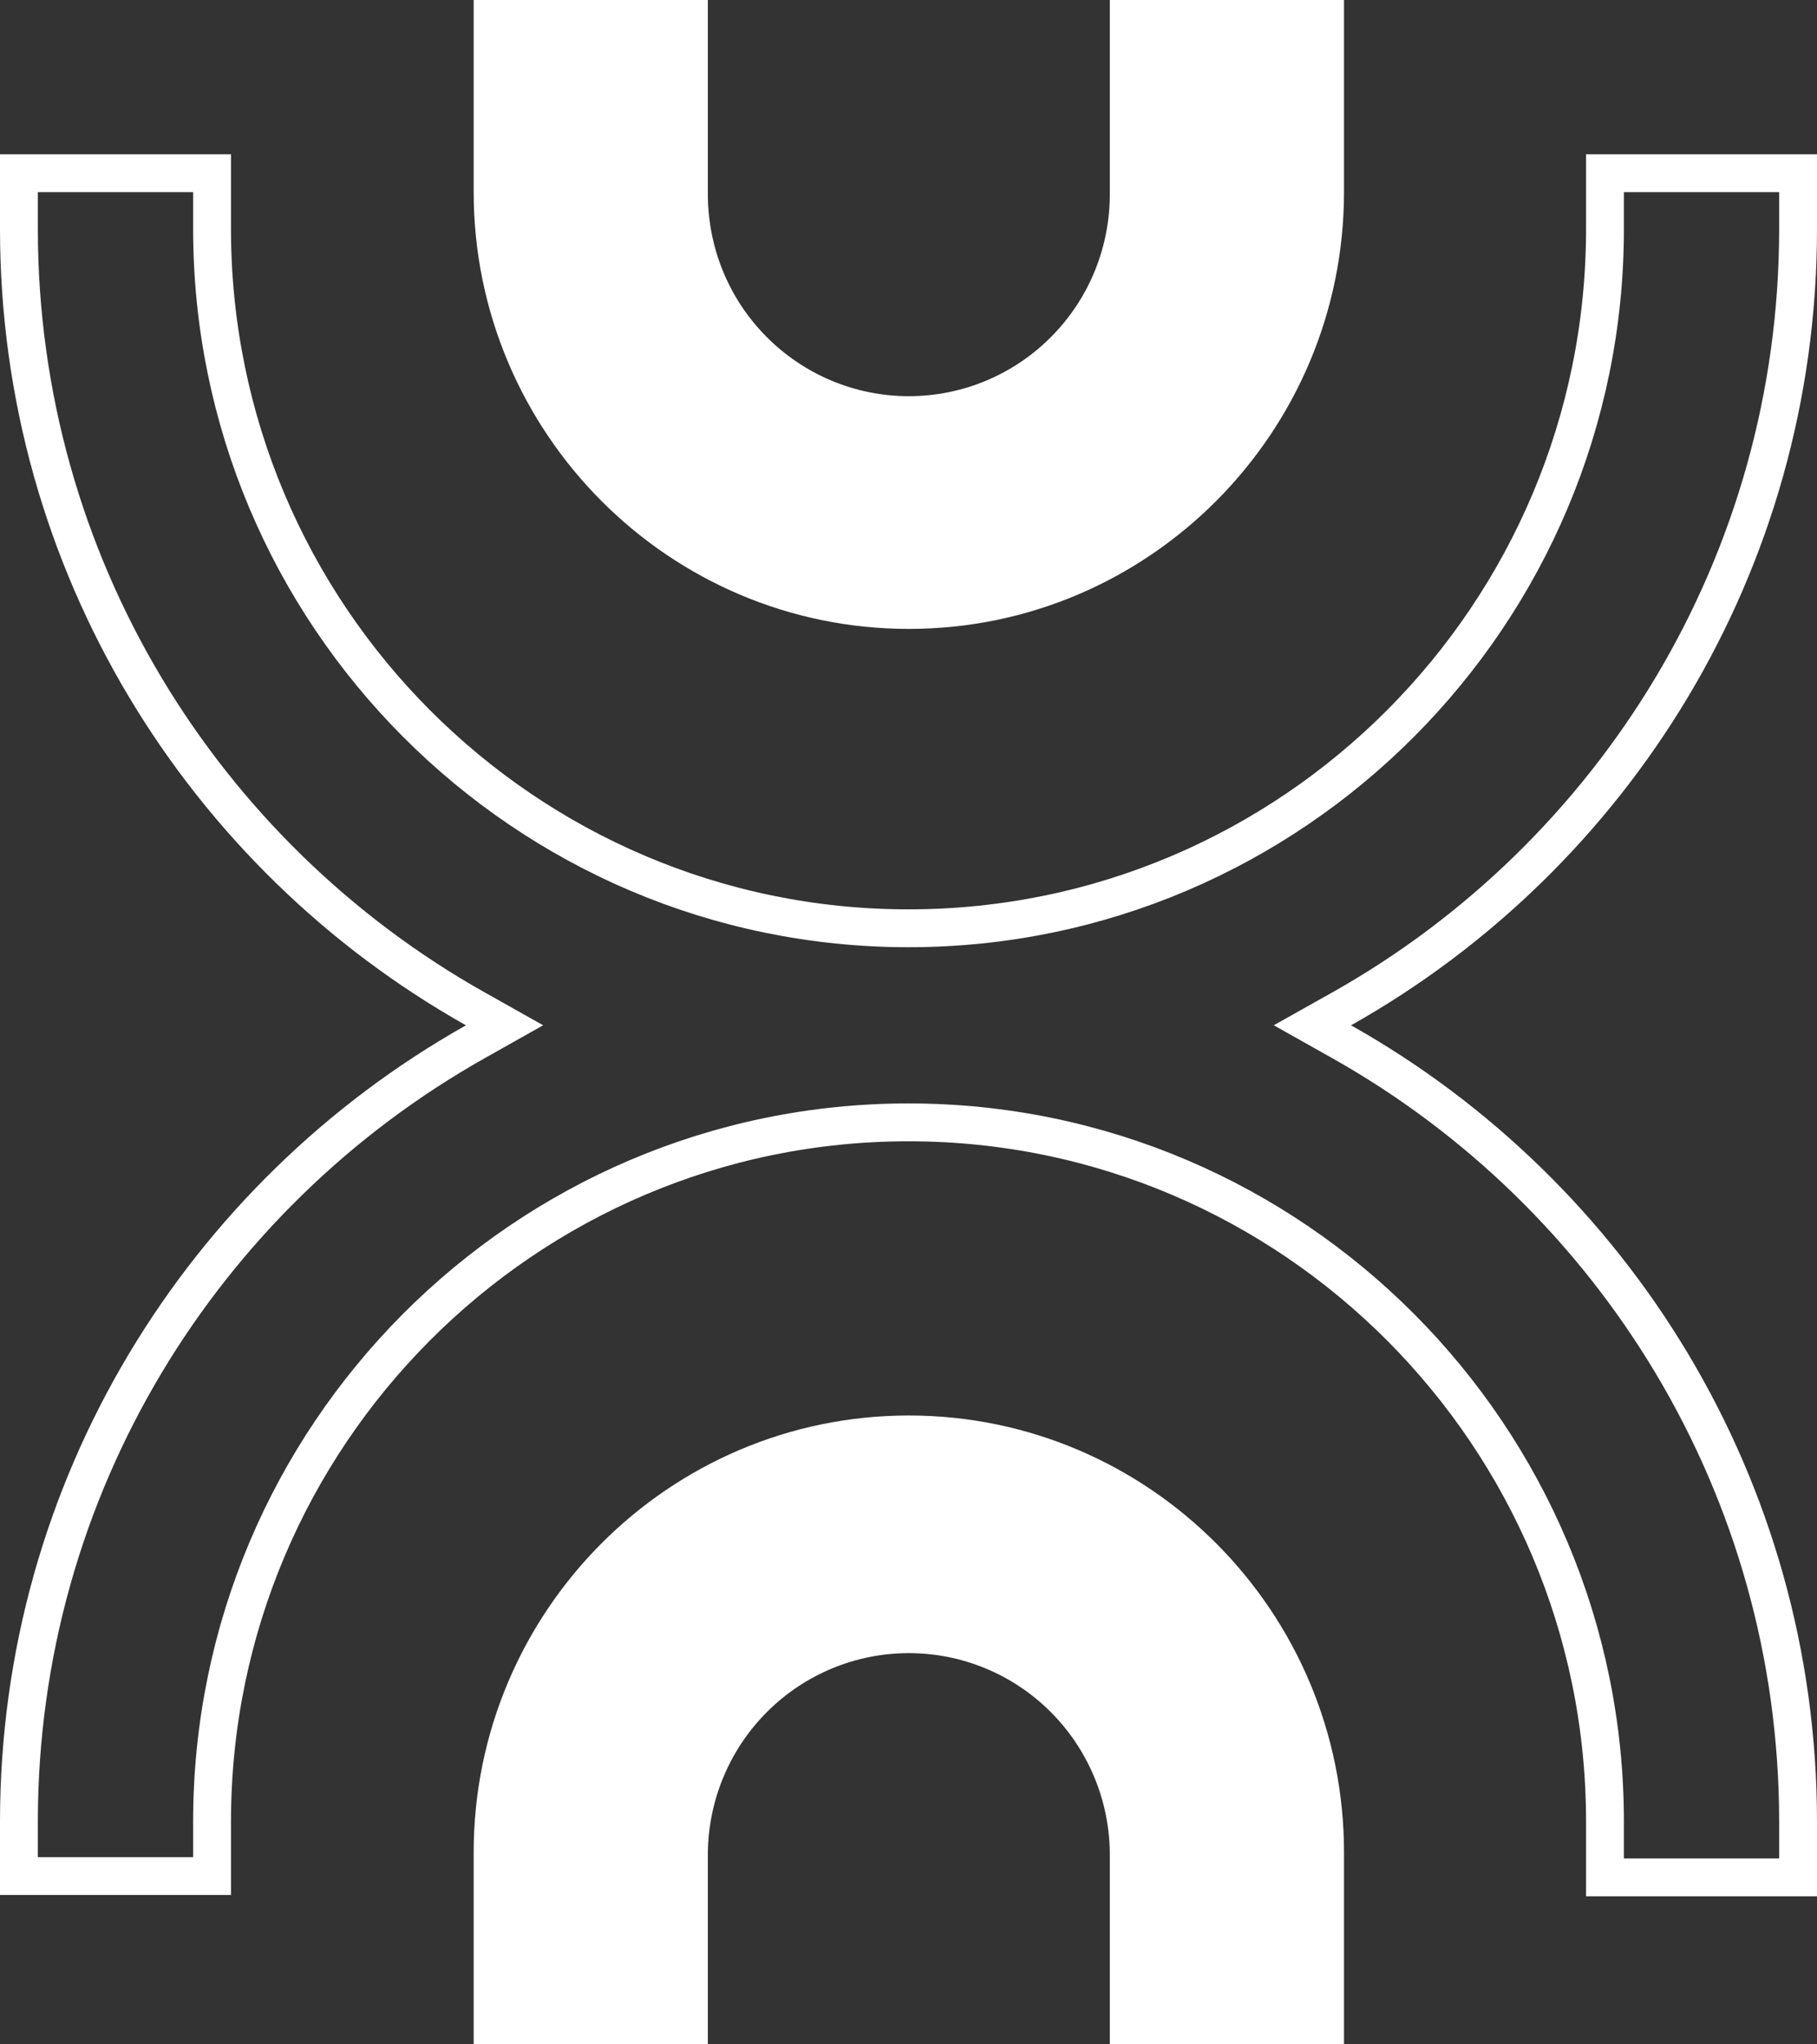
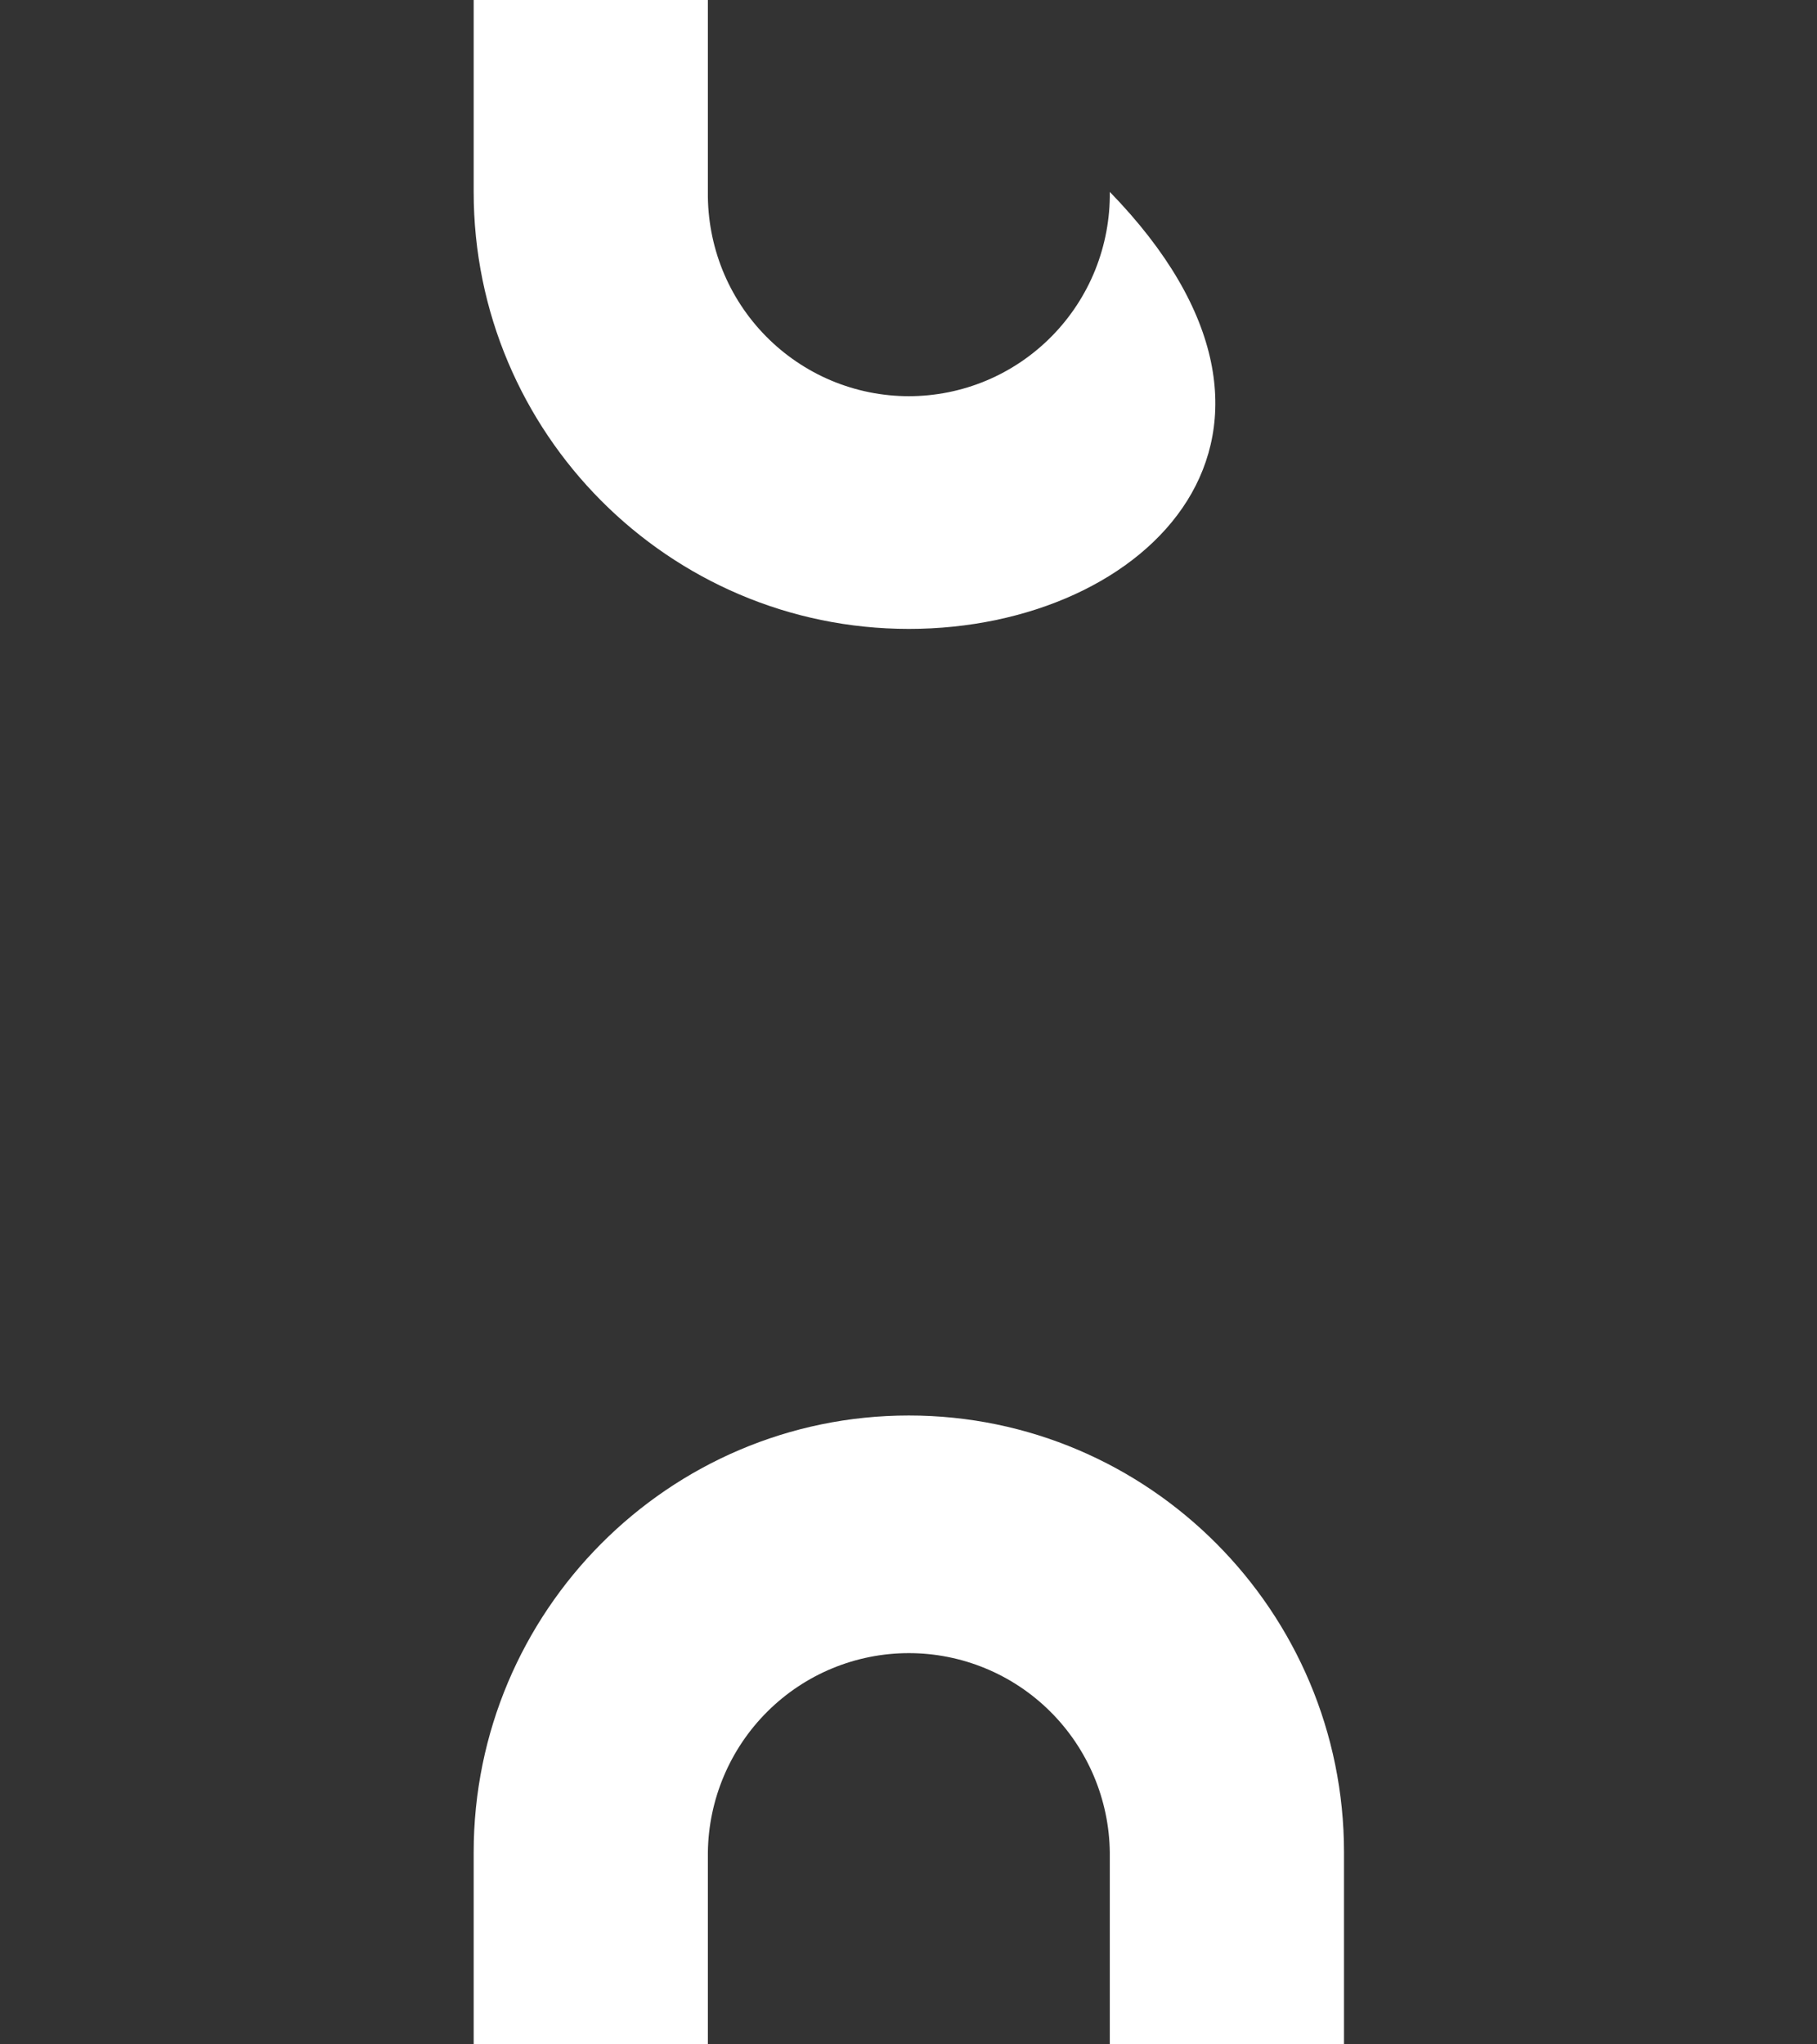
<svg xmlns="http://www.w3.org/2000/svg" width="48" height="54" viewBox="0 0 48 54" fill="none">
  <rect x="0" y="0" width="48" height="54" fill="#333333" stroke="none" />
-   <path d="M47.5 48.117V49.589H42.399V48.117C42.399 37.933 34.147 29.646 24 29.646C13.853 29.646 5.602 37.933 5.602 48.117V49.555H0.5V48.117C0.5 39.277 5.369 31.564 12.555 27.518L13.329 27.082L12.555 26.647C5.369 22.605 0.5 14.888 0.5 6.048V4.575H5.602V6.048C5.602 16.232 13.852 24.52 24 24.52C34.148 24.52 42.399 16.232 42.399 6.048V4.575H47.5V6.048C47.5 14.888 42.631 22.605 35.445 26.647L34.67 27.082L35.445 27.518C42.631 31.561 47.5 39.277 47.5 48.117Z" stroke="white" />
  <path d="M35.505 54H29.318V48.931C29.301 47.529 28.734 46.19 27.74 45.204C26.746 44.218 25.406 43.666 24.009 43.666C22.612 43.666 21.271 44.218 20.278 45.204C19.284 46.19 18.717 47.529 18.7 48.931V54H12.513V48.931C12.513 42.567 17.669 37.389 24.009 37.389C30.35 37.389 35.505 42.566 35.505 48.931V54Z" fill="white" />
-   <path d="M12.513 0H18.7V5.069C18.692 5.774 18.823 6.474 19.085 7.129C19.348 7.783 19.738 8.378 20.232 8.88C20.726 9.382 21.314 9.781 21.962 10.053C22.611 10.325 23.306 10.465 24.009 10.465C24.712 10.465 25.407 10.325 26.056 10.053C26.704 9.781 27.292 9.382 27.786 8.88C28.28 8.378 28.67 7.783 28.933 7.129C29.195 6.474 29.326 5.774 29.318 5.069V0H35.505V5.069C35.505 11.433 30.349 16.612 24.009 16.612C17.67 16.612 12.513 11.435 12.513 5.069V0Z" fill="white" />
+   <path d="M12.513 0H18.7V5.069C18.692 5.774 18.823 6.474 19.085 7.129C19.348 7.783 19.738 8.378 20.232 8.88C20.726 9.382 21.314 9.781 21.962 10.053C22.611 10.325 23.306 10.465 24.009 10.465C24.712 10.465 25.407 10.325 26.056 10.053C26.704 9.781 27.292 9.382 27.786 8.88C28.28 8.378 28.67 7.783 28.933 7.129C29.195 6.474 29.326 5.774 29.318 5.069V0V5.069C35.505 11.433 30.349 16.612 24.009 16.612C17.67 16.612 12.513 11.435 12.513 5.069V0Z" fill="white" />
</svg>